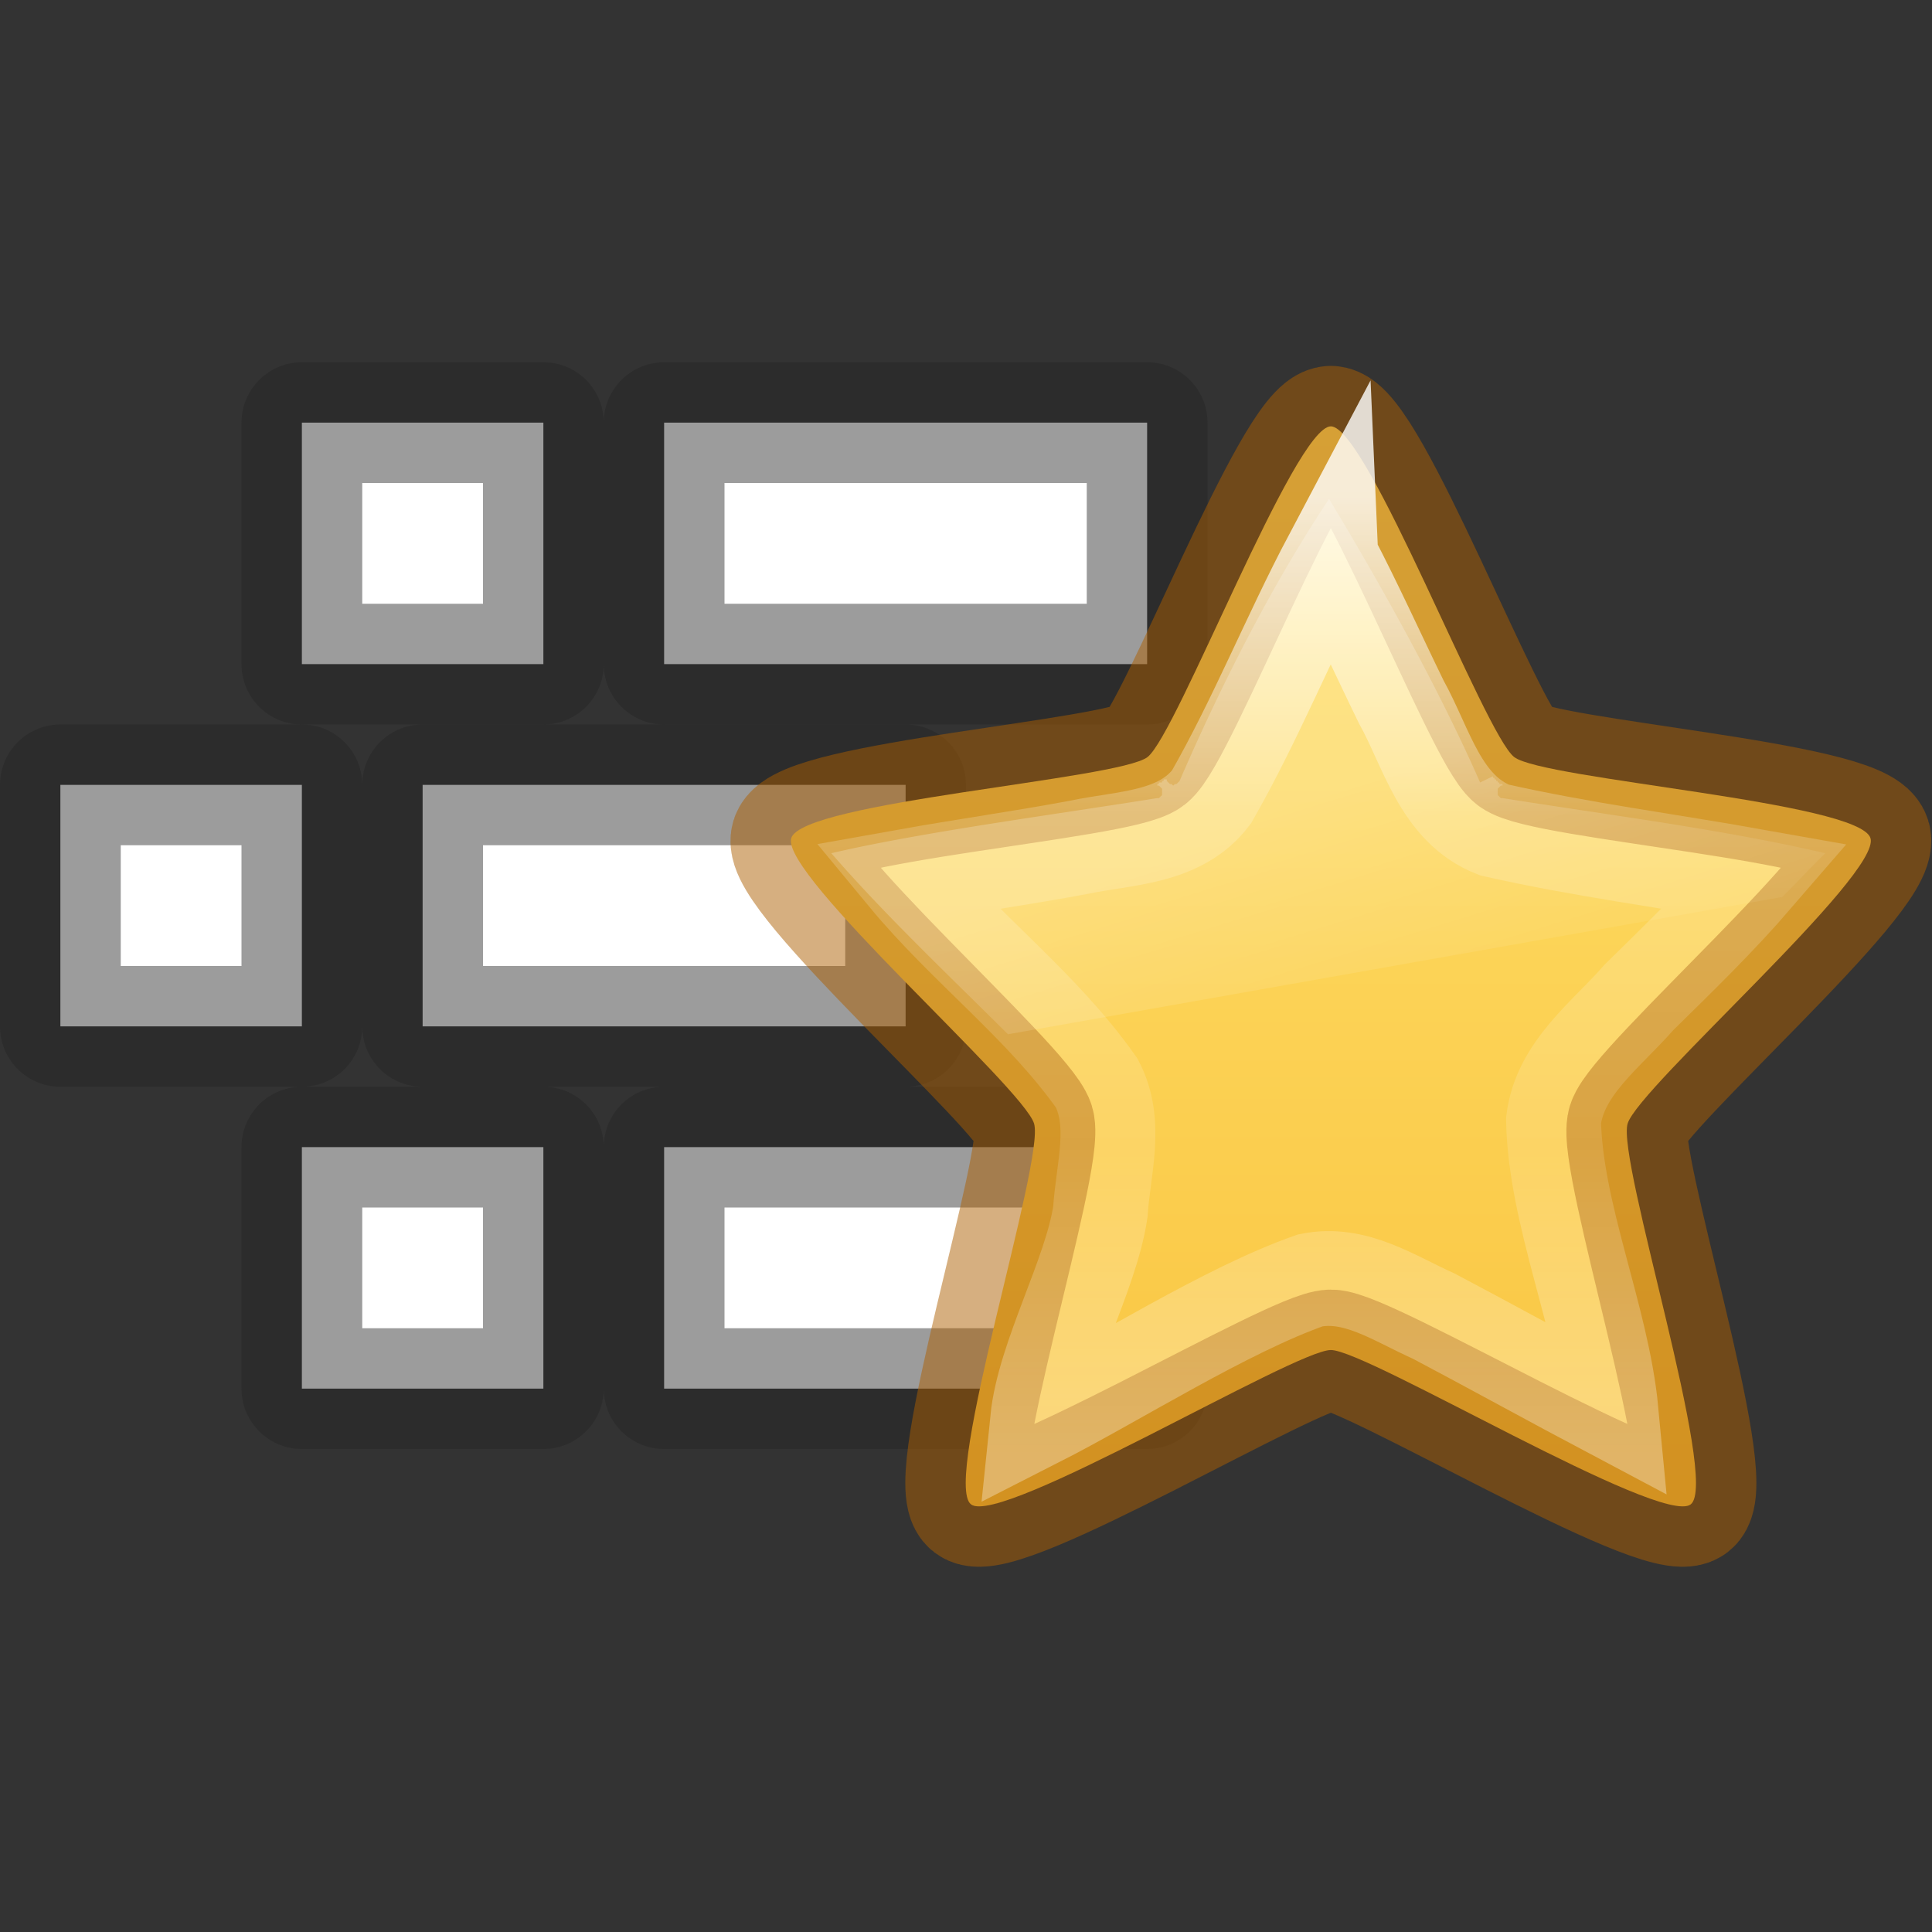
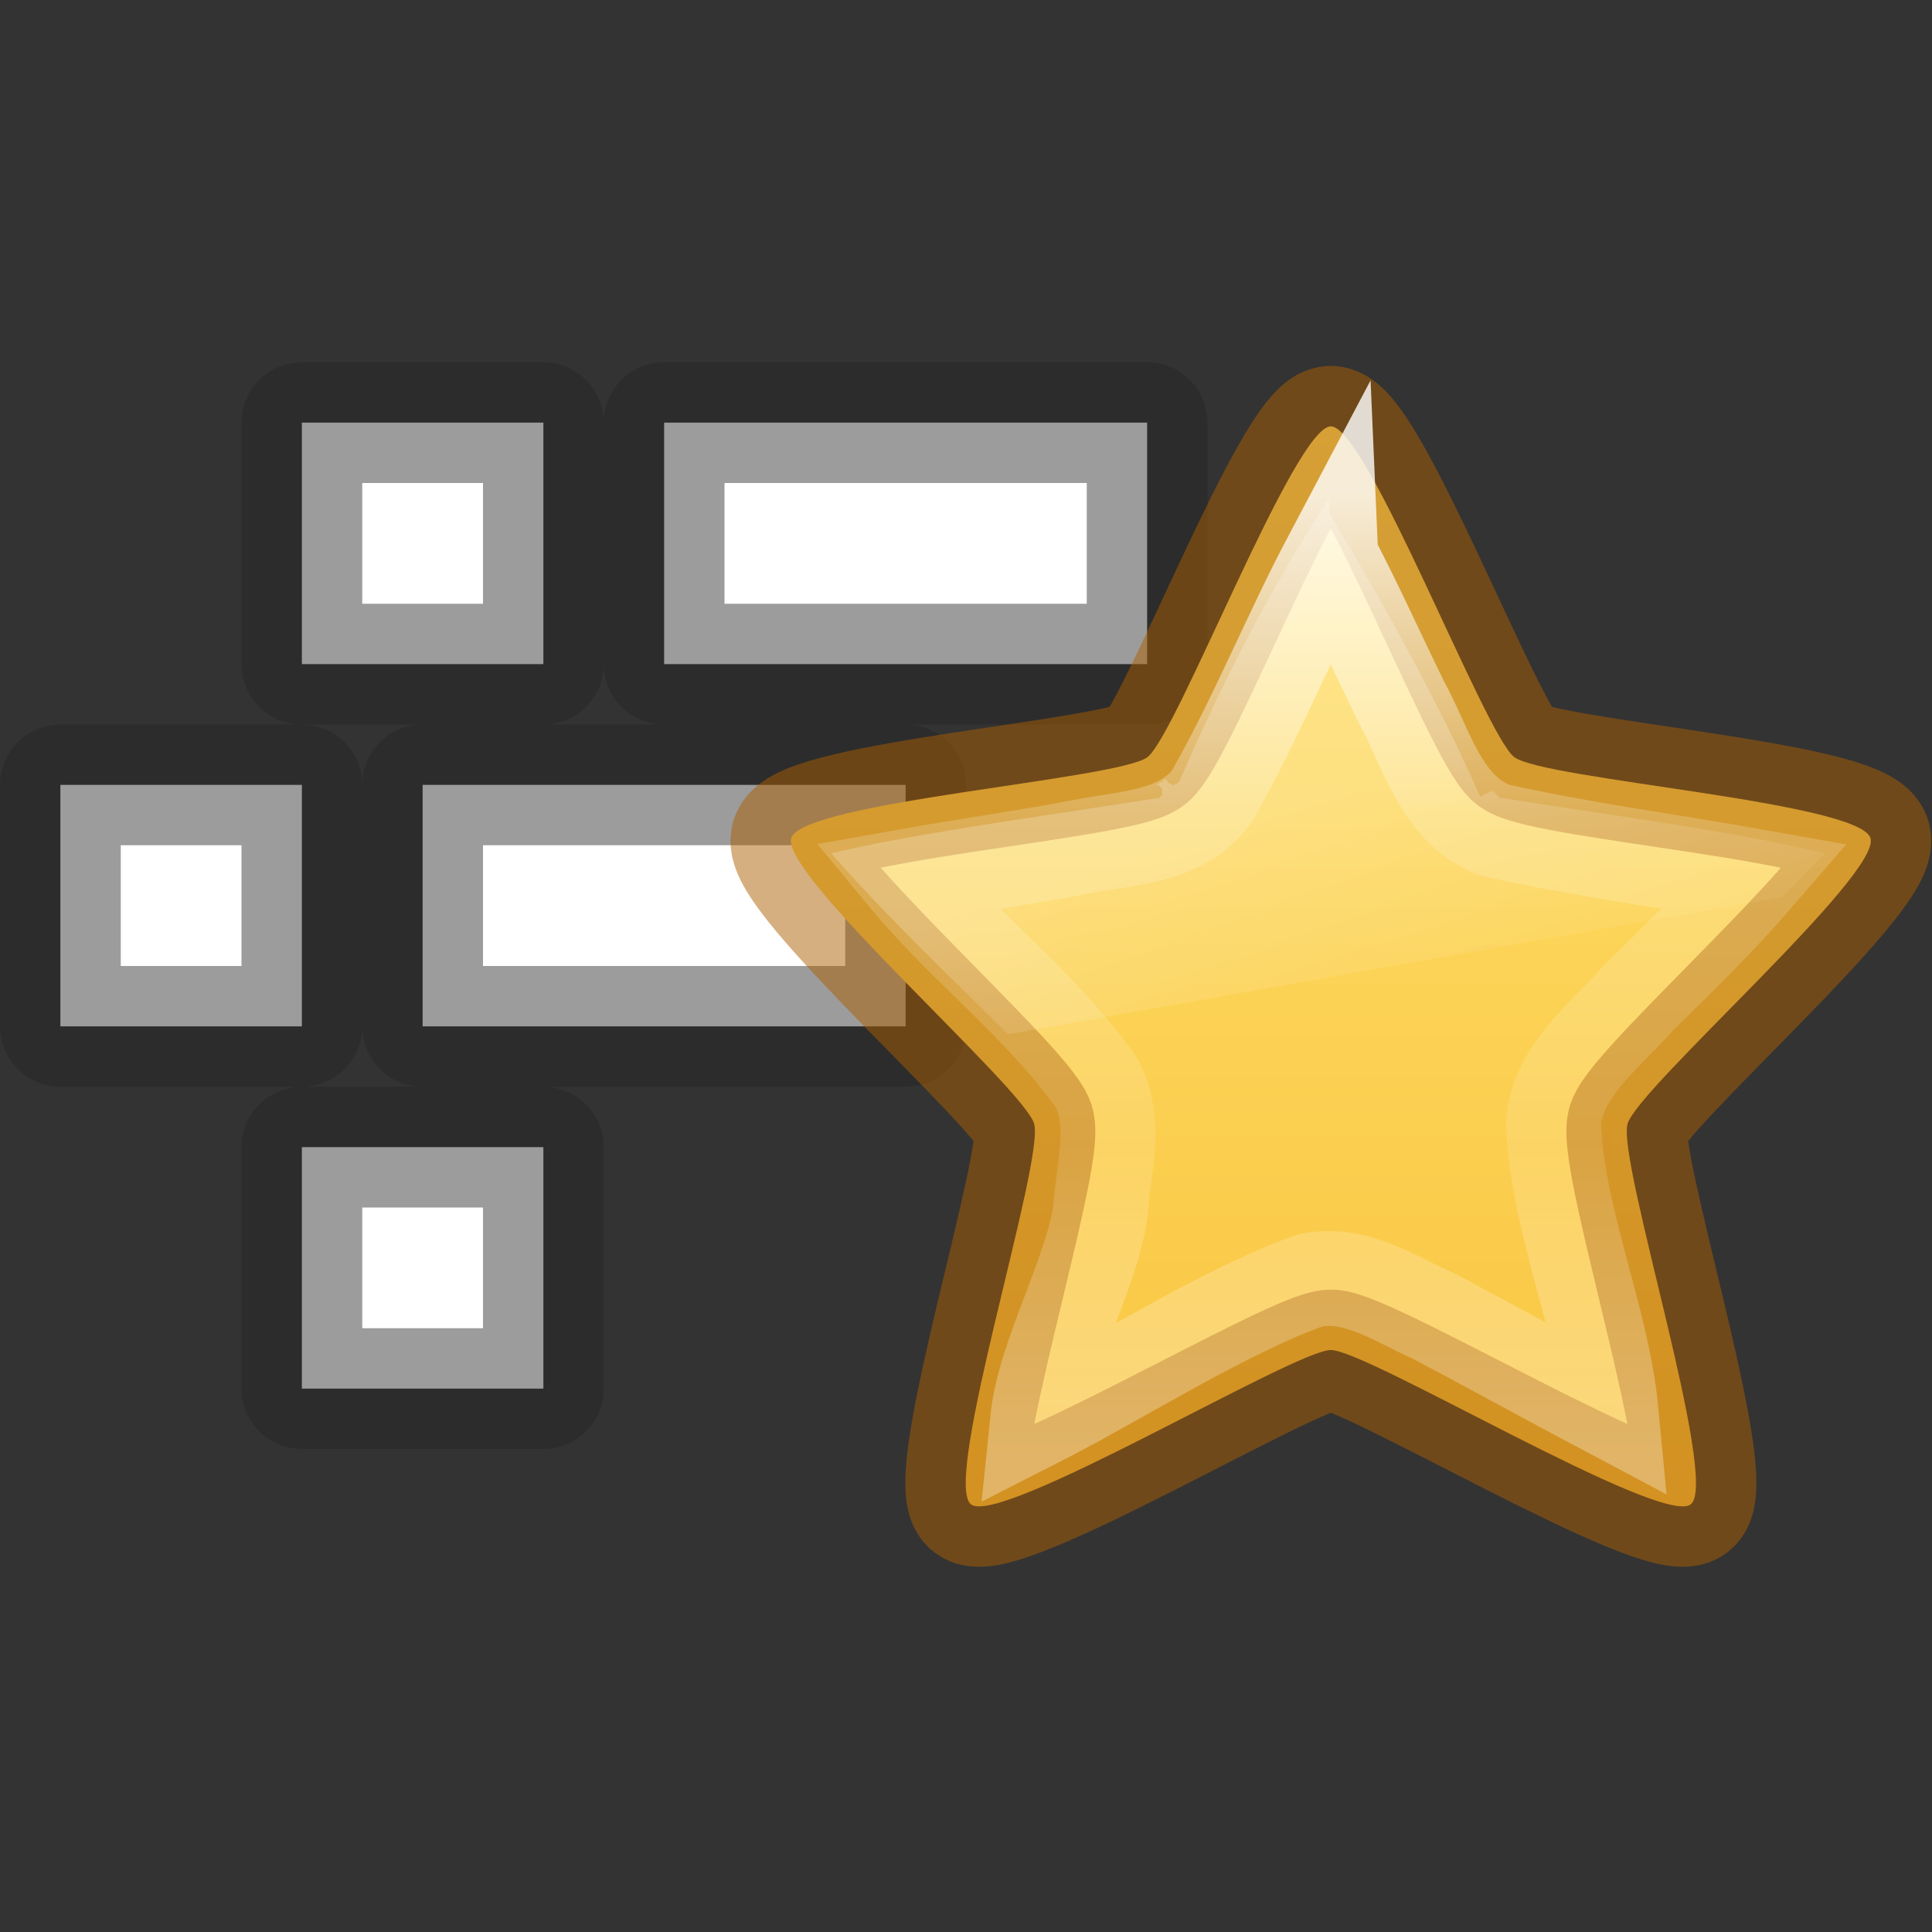
<svg xmlns="http://www.w3.org/2000/svg" height="16" width="16">
  <rect width="100%" height="100%" fill="#333333" stroke="none" />
  <linearGradient id="a" gradientTransform="matrix(.55 0 0 .578 -3.826 -5.276)" gradientUnits="userSpaceOnUse" x1="24.046" x2="24.046" y1="11.673" y2="34.714">
    <stop offset="0" stop-color="#fff" />
    <stop offset=".334" stop-color="#fff" stop-opacity=".235" />
    <stop offset=".679" stop-color="#fff" stop-opacity=".157" />
    <stop offset="1" stop-color="#fff" stop-opacity=".392" />
  </linearGradient>
  <linearGradient id="b" gradientUnits="userSpaceOnUse" x1="7.373" x2="9.159" y1="33.637" y2="39.344">
    <stop offset="0" stop-color="#fff" stop-opacity=".275" />
    <stop offset="1" stop-color="#fff" stop-opacity="0" />
  </linearGradient>
  <linearGradient id="c" gradientUnits="userSpaceOnUse" x1="8" x2="8" y1=".496" y2="15.977">
    <stop offset="0" stop-color="#ffe16b" />
    <stop offset="1" stop-color="#f9c440" />
  </linearGradient>
  <g fill="#fff" stroke="#242424" stroke-linecap="square" stroke-linejoin="round" stroke-opacity=".451">
    <rect height="2" rx="0" ry=".5" width="4" x="5.5" y="3.5" />
    <rect height="2" rx="0" ry=".5" width="2" x="2.5" y="3.5" />
-     <rect height="2" rx="0" ry=".5" width="4" x="5.5" y="9.5" />
    <rect height="2" rx="0" ry=".5" width="2" x="2.5" y="9.5" />
    <rect height="2" rx="0" ry=".5" width="4" x="3.5" y="6.5" />
    <rect height="2" rx="0" ry=".5" width="2" x=".5" y="6.5" />
  </g>
  <g transform="matrix(.596 0 0 .596 6.253 3.235)">
    <path d="m8.0.496c.506 0 2.139 4.284 2.549 4.596.41.313 4.793.62 4.95 1.126.156.506-3.218 3.46-3.374 3.966-.156.506 1.285 4.979.876 5.292-.41.313-4.494-2.145-5-2.145-.506 0-4.59 2.458-5 2.145-.41-.313 1.032-4.786.876-5.292-.156-.506-3.531-3.46-3.374-3.966.156-.506 4.54-.813 4.95-1.126.41-.313 2.042-4.596 2.549-4.596z" fill="url(#c)" stroke="#ad5f00" stroke-linejoin="round" stroke-opacity=".498" stroke-width="1.679" />
-     <path d="m11.969 26.375c-.507.78-1.633 2.594-2.906 5.594a.142.142 0 0 1 -.031.031.142.142 0 0 1 -.031.031.142.142 0 0 1 -.031 0 .142.142 0 0 1 -.031.031.142.142 0 0 1 -.031-.031.142.142 0 0 1 -.031 0 .142.142 0 0 1 -.031-.031.142.142 0 0 1 -.031-.031.142.142 0 0 1 0-.031.142.142 0 0 1 -.031 0c.005-.006-.036.006-.031 0 .005-.006-.005.037 0 .031.006-.006-.037.005-.031 0 .006-.005-.006.036 0 .031.006-.005-.038.005-.031 0 .007-.004-.038.004-.031 0 .007-.004-.007.035 0 .031.007-.003-.039.003-.031 0a.142.142 0 0 1 0 .031.142.142 0 0 1 .031 0 .142.142 0 0 1 .031.031.142.142 0 0 1 .031.031.142.142 0 0 1 0 .031.142.142 0 0 1 0 .031.142.142 0 0 1 0 .031.142.142 0 0 1 0 .031.142.142 0 0 1 -.031.031.142.142 0 0 1 -.031.031.142.142 0 0 1 -.031 0c-2.058.336-4.605.679-6.344 1.094 1.053 1.235 2.265 2.404 3.438 3.594l15.031-2.719c.005-.005.026.005.031 0 .285-.286.553-.584.844-.875-1.986-.473-4.22-.758-6.281-1.094a.142.142 0 0 1 -.031 0 .142.142 0 0 1 -.031-.031.142.142 0 0 1 -.031-.031.142.142 0 0 1 0-.031.142.142 0 0 1 0-.031.142.142 0 0 1 0-.031.142.142 0 0 1 0-.031.142.142 0 0 1 .031-.031.142.142 0 0 1 .031-.031.142.142 0 0 1 .031 0 .142.142 0 0 1 0-.031c.007.003-.039-.003-.031 0 .007.004-.038-.004-.031 0 .007.004-.007-.035 0-.031.007.004-.038-.004-.031 0 .006.005-.006-.036 0-.031.006.005-.037-.005-.031 0 .005.006-.005-.037 0-.031.005.006-.036-.006-.031 0 .004.006-.004-.038 0-.031.004.007-.035-.007-.031 0 .004.007-.004-.038 0-.031l-.125.062-.125.062c-.985-2.287-2.389-4.698-2.938-5.625z" fill="url(#b)" opacity=".8" transform="matrix(.714 0 0 .7 -.572 -16.955)" />
+     <path d="m11.969 26.375c-.507.78-1.633 2.594-2.906 5.594a.142.142 0 0 1 -.031.031.142.142 0 0 1 -.031.031.142.142 0 0 1 -.031 0 .142.142 0 0 1 -.031.031.142.142 0 0 1 -.031-.031.142.142 0 0 1 -.031 0 .142.142 0 0 1 -.031-.031.142.142 0 0 1 -.031-.031.142.142 0 0 1 0-.031.142.142 0 0 1 -.031 0c.005-.006-.036.006-.031 0 .005-.006-.005.037 0 .031.006-.006-.037.005-.031 0 .006-.005-.006.036 0 .031.006-.005-.038.005-.031 0 .007-.004-.038.004-.031 0 .007-.004-.007.035 0 .031.007-.003-.039.003-.031 0a.142.142 0 0 1 0 .031.142.142 0 0 1 .031 0 .142.142 0 0 1 .031.031.142.142 0 0 1 .031.031.142.142 0 0 1 0 .031.142.142 0 0 1 0 .031.142.142 0 0 1 0 .031.142.142 0 0 1 0 .031.142.142 0 0 1 -.031.031.142.142 0 0 1 -.031.031.142.142 0 0 1 -.031 0c-2.058.336-4.605.679-6.344 1.094 1.053 1.235 2.265 2.404 3.438 3.594l15.031-2.719c.005-.005.026.005.031 0 .285-.286.553-.584.844-.875-1.986-.473-4.22-.758-6.281-1.094c.007.003-.039-.003-.031 0 .007.004-.038-.004-.031 0 .007.004-.007-.035 0-.031.007.004-.038-.004-.031 0 .006.005-.006-.036 0-.031.006.005-.037-.005-.031 0 .005.006-.005-.037 0-.031.005.006-.036-.006-.031 0 .004.006-.004-.038 0-.031.004.007-.035-.007-.031 0 .004.007-.004-.038 0-.031l-.125.062-.125.062c-.985-2.287-2.389-4.698-2.938-5.625z" fill="url(#b)" opacity=".8" transform="matrix(.714 0 0 .7 -.572 -16.955)" />
    <path d="m8 2.313c-.58 1.097-1.041 2.256-1.657 3.332-.436.579-1.202.564-1.845.701-.799.149-1.604.262-2.404.405.832 1.006 1.904 1.803 2.655 2.873.293.561.087 1.194.049 1.788-.13.874-.782 2.011-.872 2.891 1.1-.56 2.624-1.532 3.791-1.94.625-.128 1.168.254 1.712.496.726.383 1.74.94 2.465 1.324-.124-1.302-.773-2.734-.799-4.043.092-.73.734-1.189 1.186-1.708.556-.546 1.116-1.09 1.626-1.681-1.211-.216-2.436-.374-3.635-.646-.751-.294-.938-1.143-1.293-1.78-.327-.67-.633-1.351-.979-2.011z" fill="none" opacity=".8" stroke="url(#a)" stroke-linecap="square" stroke-width="1.318" />
  </g>
</svg>